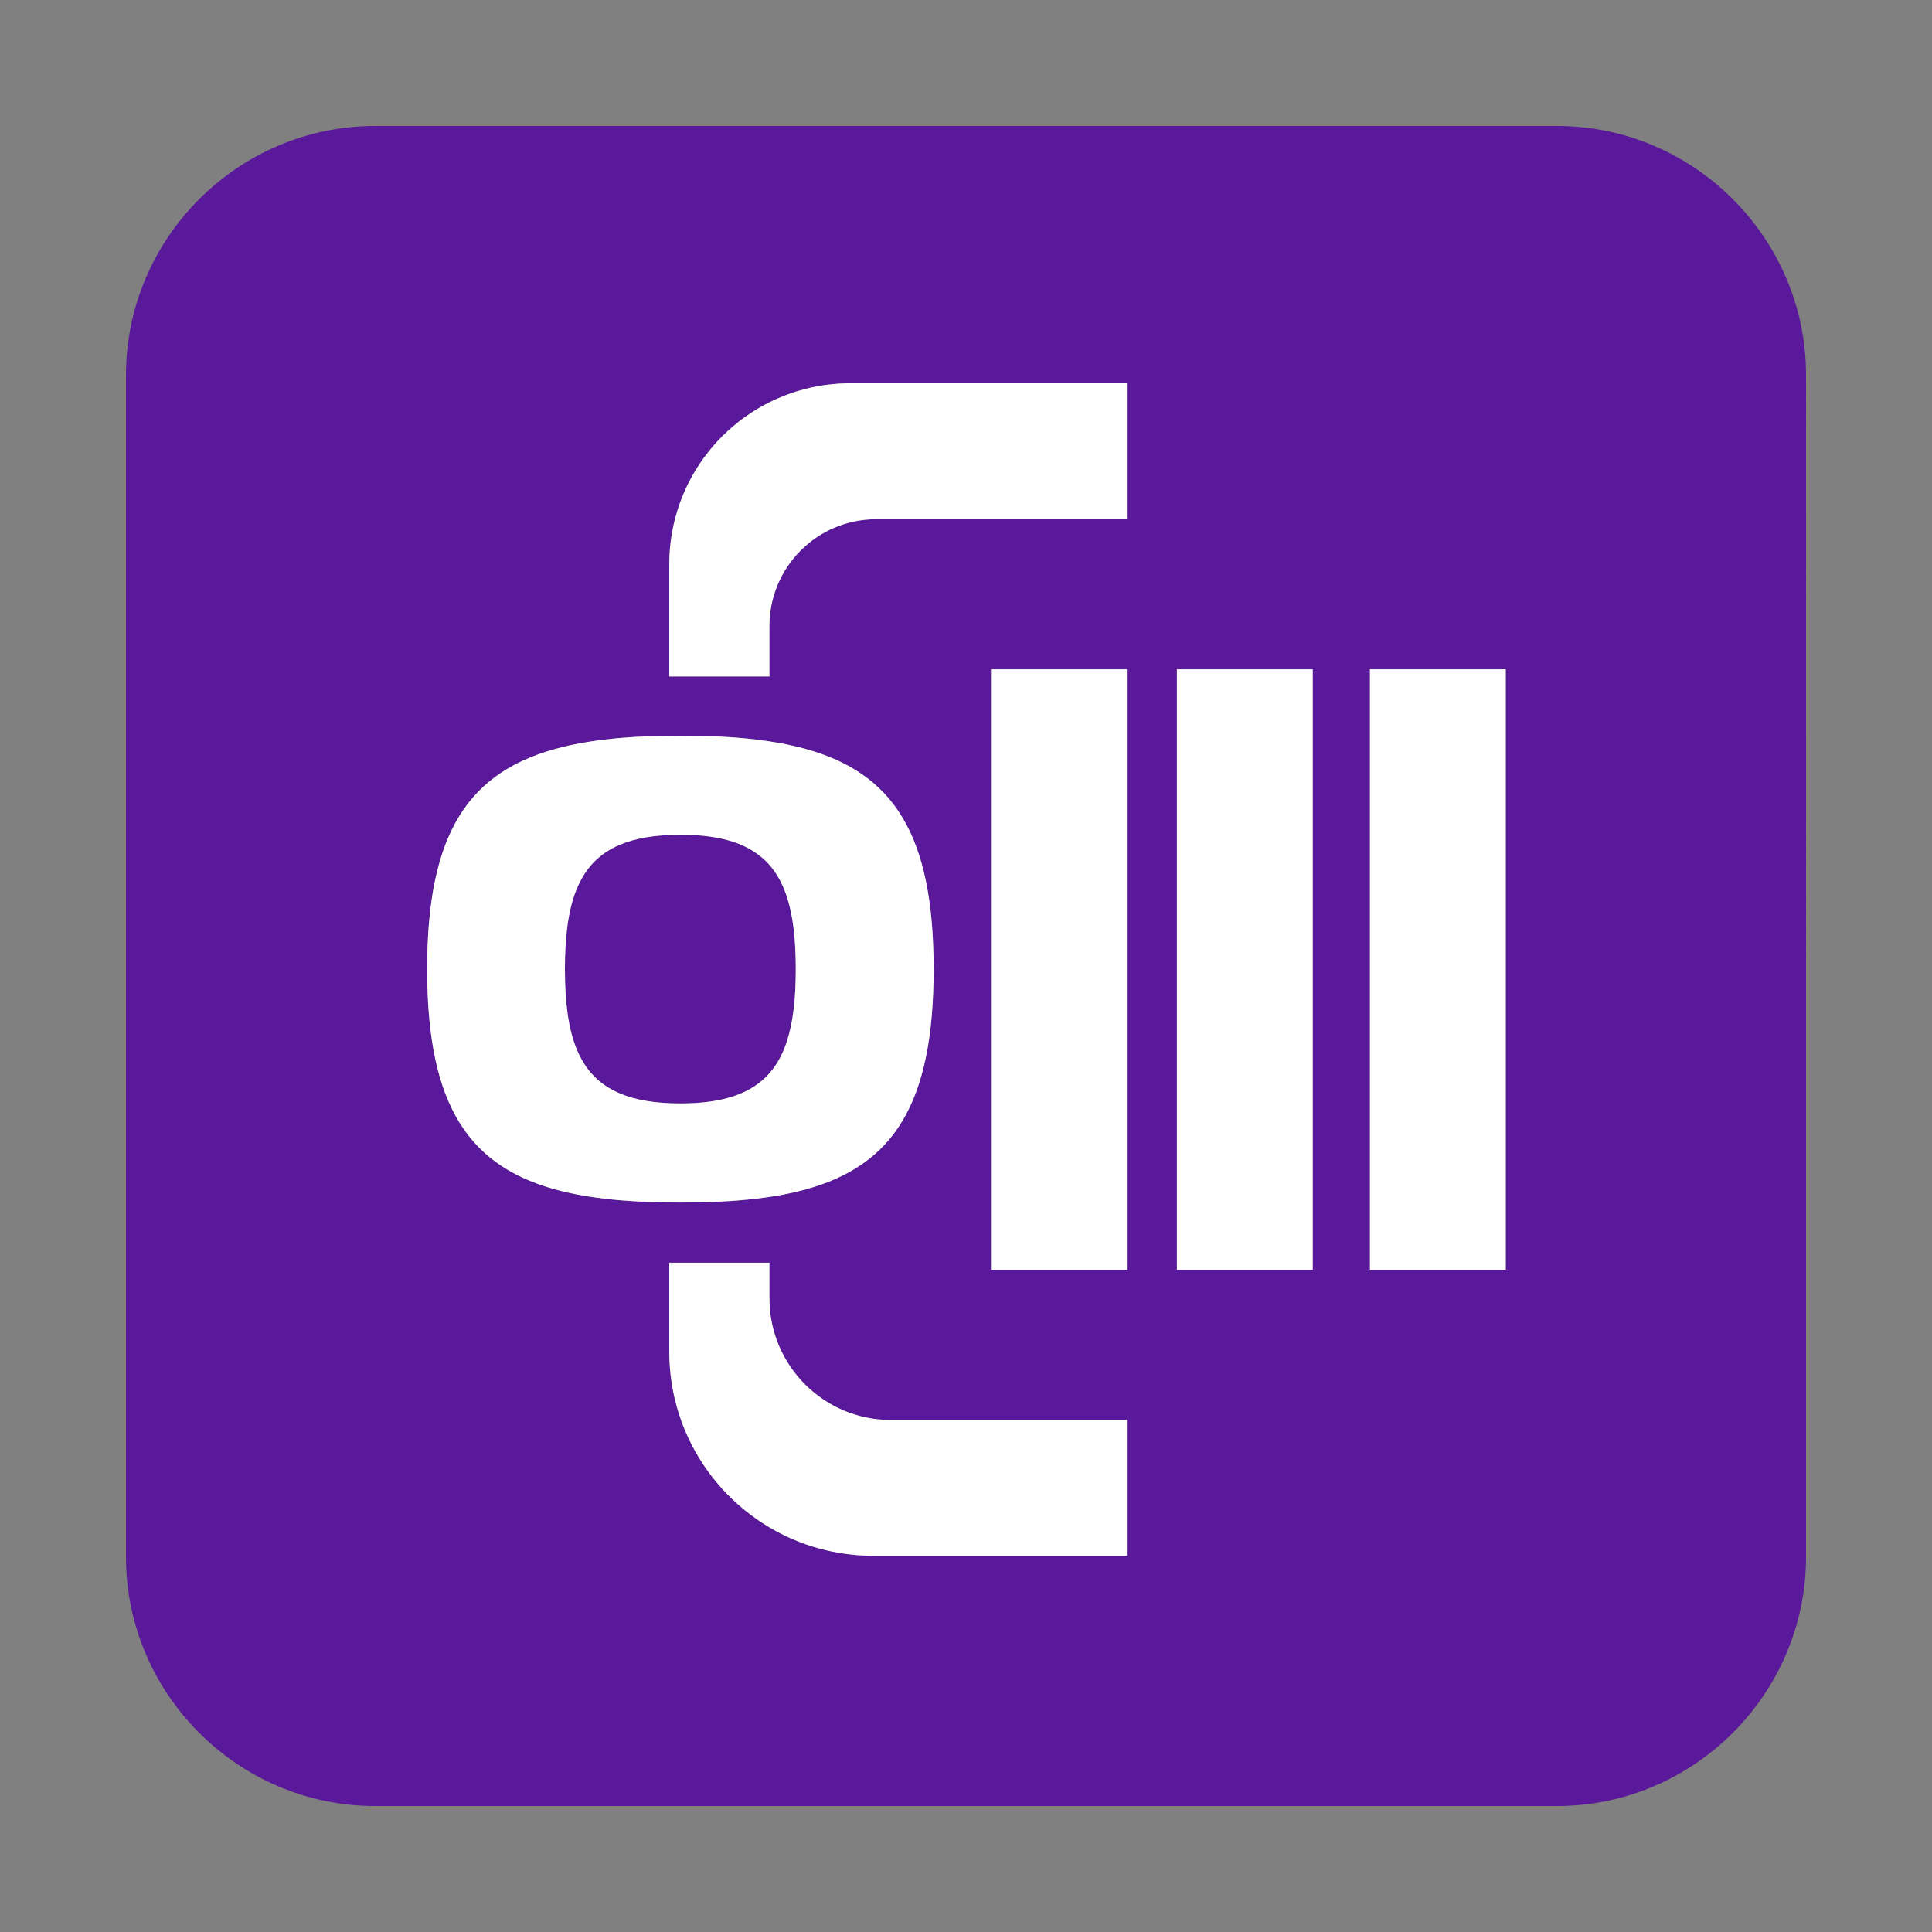
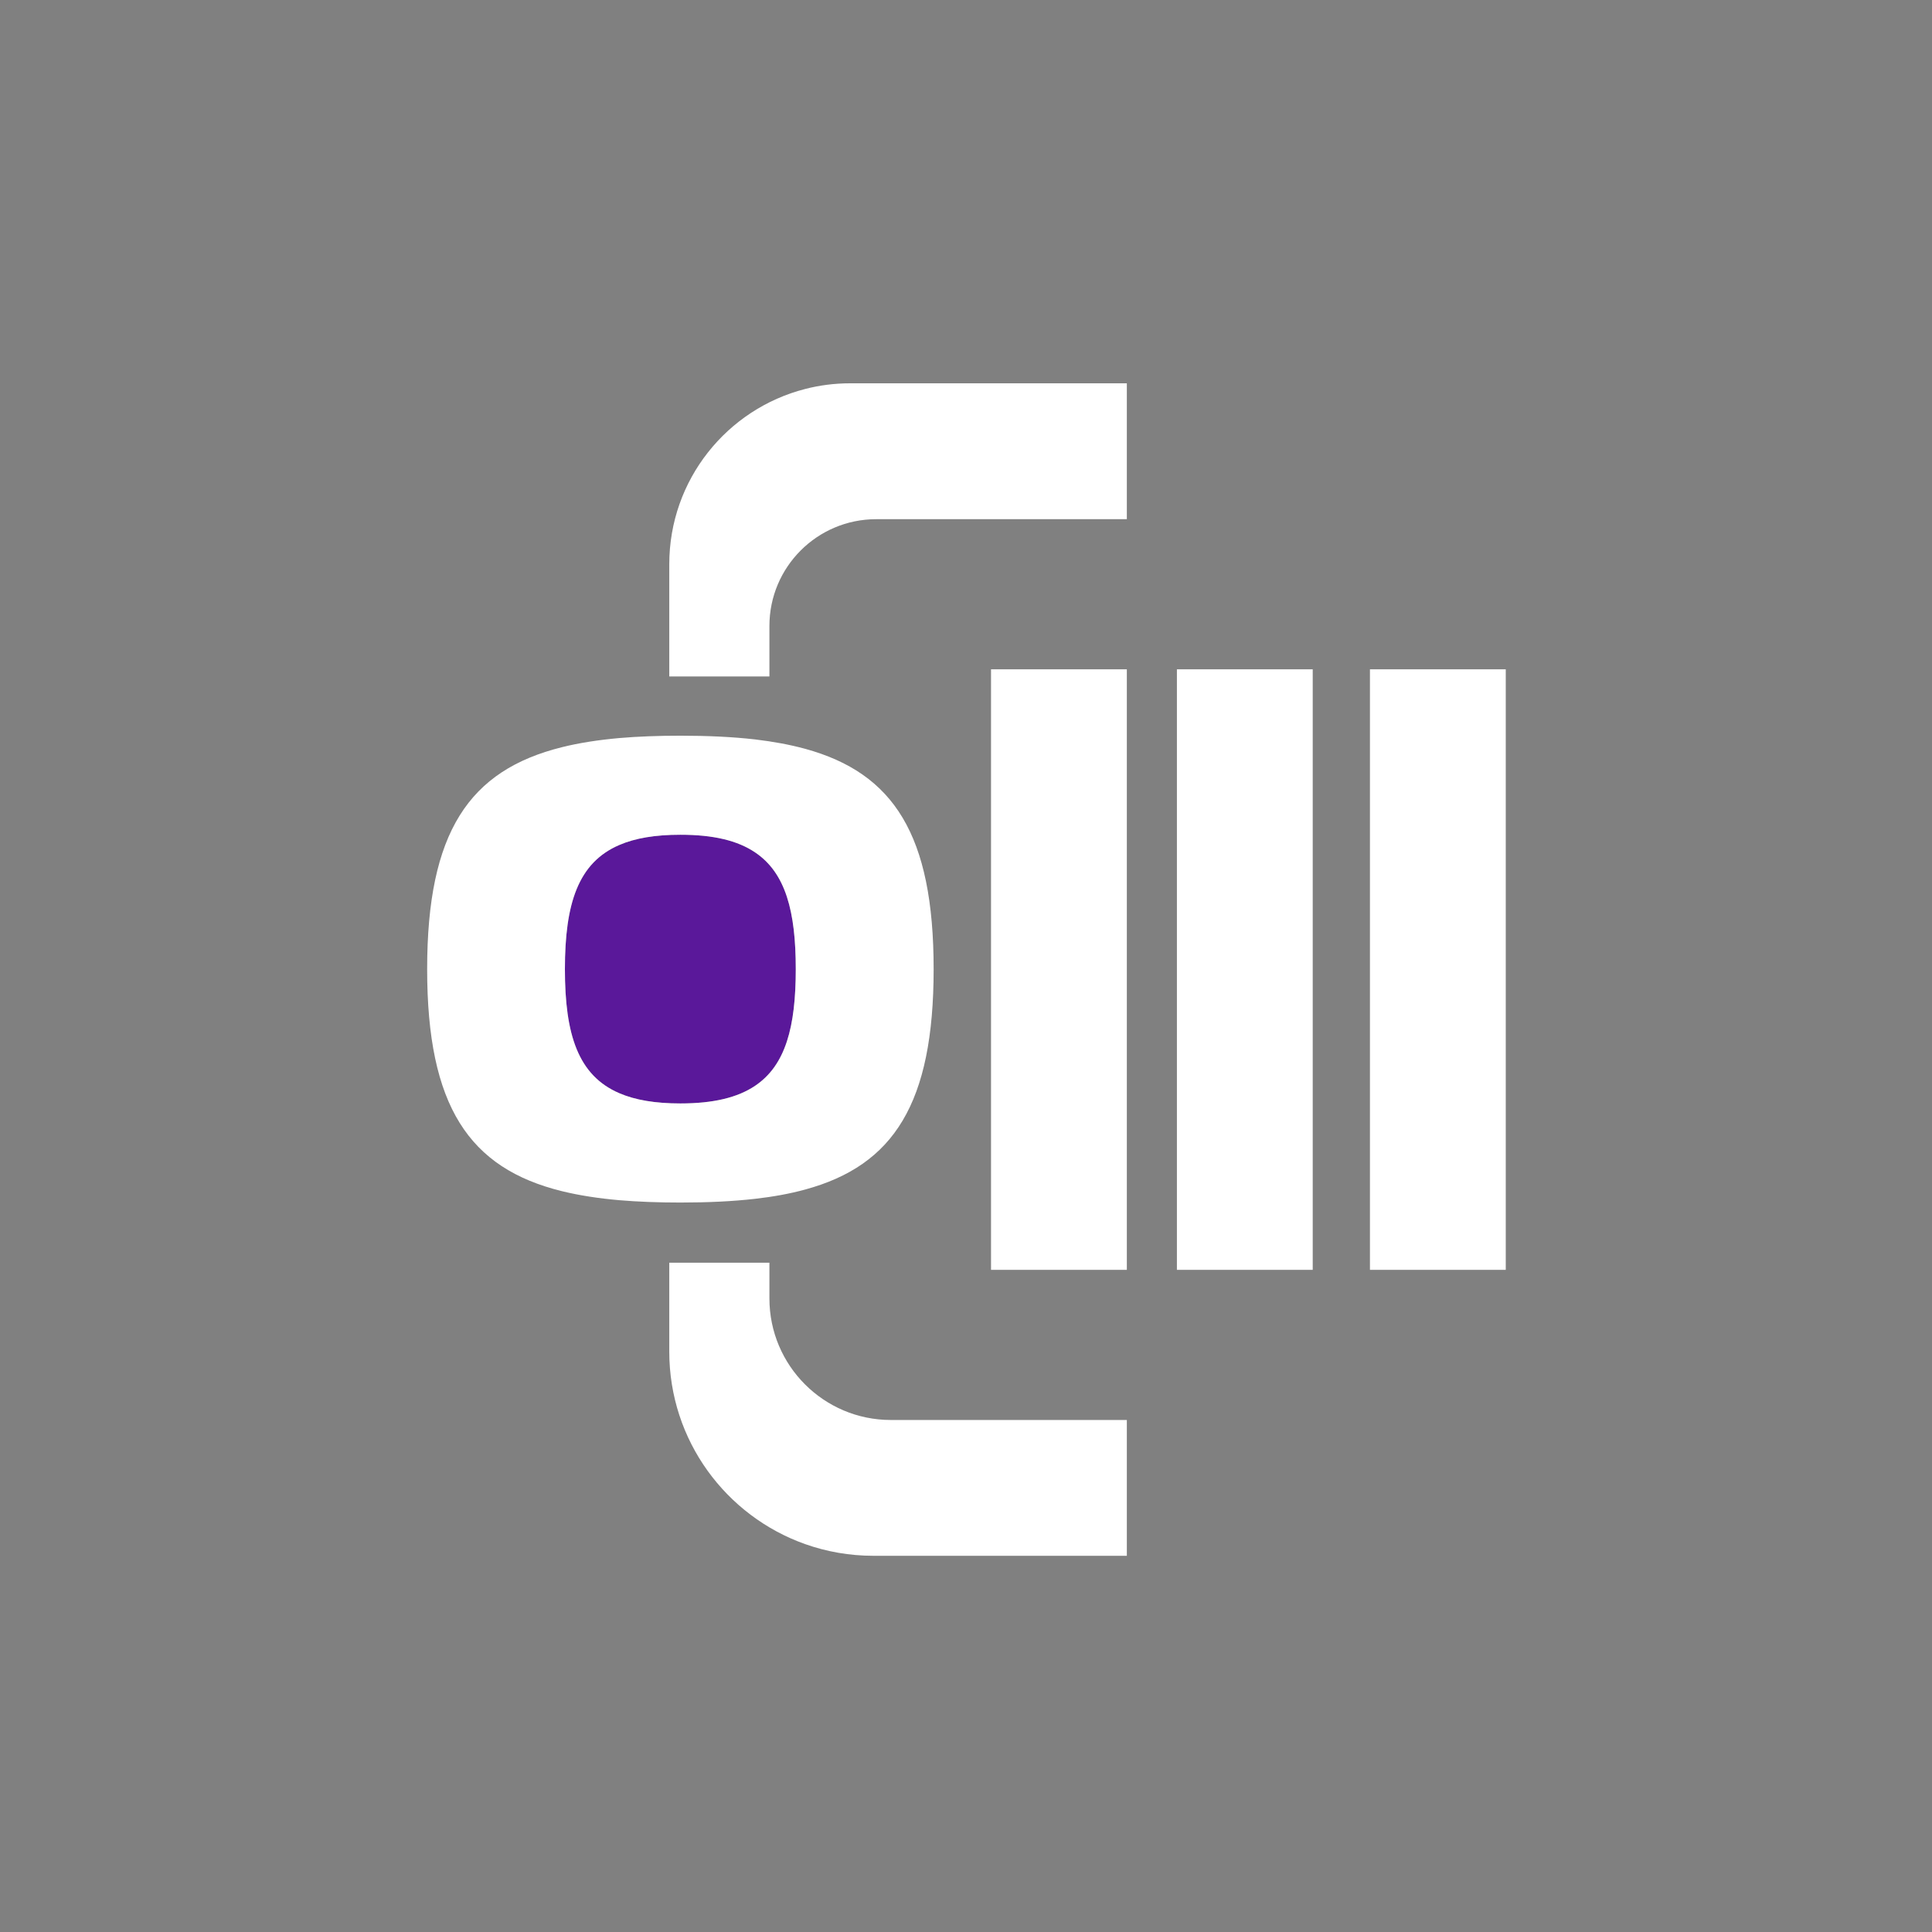
<svg xmlns="http://www.w3.org/2000/svg" id="Camada_1" version="1.1" viewBox="0 0 1080 1080">
  <rect x="0" y="0" width="1080" height="1080" fill="#808080" stroke="none" />
  <defs>
    <style>
      .st0 {
        fill: #5a189a;
      }

      .st1 {
        fill: #fff;
      }
    </style>
  </defs>
  <path class="st0" d="M444.84,541.75c0,32.14-5.64,53.76-22.74,65.22-9.8,6.6-23.34,9.86-41.75,9.86-14.06,0-25.27-1.89-34.17-5.73-23.09-9.93-30.39-32.85-30.39-69.35s7.3-59.47,30.39-69.39c8.9-3.85,20.11-5.73,34.17-5.73,18.41,0,31.95,3.23,41.75,9.86,17.1,11.46,22.74,33.07,22.74,65.26Z" />
-   <path class="st0" d="M870.26,70.41H209.74c-76.62,0-139.32,62.69-139.32,139.32v660.54c0,76.63,62.7,139.32,139.32,139.32h660.52c76.62,0,139.32-62.69,139.32-139.32V209.73c0-76.63-62.7-139.32-139.32-139.32ZM314.19,665.89c-52.03-12.78-75.41-47.33-75.41-124.14s23.38-111.18,75.41-124.08c9.67-2.41,20.3-4.04,31.99-5.09,10.54-.9,21.93-1.32,34.17-1.32,15.24,0,29.13.64,41.75,2.08,10.15,1.22,19.47,2.92,27.99,5.25,49.5,13.61,71.82,48.45,71.82,123.16s-22.32,109.73-71.82,123.21c-8.52,2.34-17.84,4.03-27.99,5.19-12.62,1.44-26.51,2.08-41.75,2.08-12.24,0-23.63-.42-34.17-1.31-11.69-1.03-22.32-2.66-31.99-5.03ZM629.91,869.7h-141.65c-13.39,0-26.26-2.31-38.17-6.53-44.26-15.69-75.96-57.93-75.96-107.56v-49.76h55.98v20.01c0,37.5,30.42,67.92,67.88,67.92h131.92v75.92ZM629.91,709.85h-75.92v-335.7h75.92v335.7ZM629.91,290.23h-140.12c-32.95,0-59.68,26.73-59.68,59.68v28.24h-55.98v-62.76c0-47.16,32.28-86.77,75.96-97.95,8.03-2.08,16.49-3.17,25.16-3.17h154.66v75.96ZM733.82,709.85h-75.92v-335.7h75.92v335.7ZM841.73,709.85h-75.92v-335.7h75.92v335.7Z" />
  <path class="st1" d="M629.91,793.78v75.92h-141.65c-13.39,0-26.26-2.31-38.17-6.53-44.26-15.69-75.96-57.93-75.96-107.56v-49.76h55.98v20.01c0,37.5,30.42,67.92,67.88,67.92h131.92Z" />
  <rect class="st1" x="765.81" y="374.15" width="75.92" height="335.7" />
  <rect class="st1" x="657.9" y="374.15" width="75.92" height="335.7" />
  <rect class="st1" x="553.99" y="374.15" width="75.92" height="335.7" />
  <path class="st1" d="M629.91,214.27v75.96h-140.12c-32.95,0-59.68,26.73-59.68,59.68v28.24h-55.98v-62.76c0-47.16,32.28-86.77,75.96-97.95,8.03-2.08,16.49-3.17,25.16-3.17h154.66Z" />
  <path class="st1" d="M450.09,418.59c-8.52-2.33-17.84-4.03-27.99-5.25-12.62-1.44-26.51-2.08-41.75-2.08-12.24,0-23.63.42-34.17,1.32-11.69,1.05-22.32,2.68-31.99,5.09-52.03,12.9-75.41,47.58-75.41,124.08s23.38,111.36,75.41,124.14c9.67,2.37,20.3,4,31.99,5.03,10.54.89,21.93,1.31,34.17,1.31,15.24,0,29.13-.64,41.75-2.08,10.15-1.16,19.47-2.85,27.99-5.19,49.5-13.48,71.82-48.16,71.82-123.21s-22.32-109.55-71.82-123.16ZM422.1,606.97c-9.8,6.6-23.34,9.86-41.75,9.86-14.06,0-25.27-1.89-34.17-5.73-23.09-9.93-30.39-32.85-30.39-69.35s7.3-59.47,30.39-69.39c8.9-3.85,20.11-5.73,34.17-5.73,18.41,0,31.95,3.23,41.75,9.86,17.1,11.46,22.74,33.07,22.74,65.26s-5.64,53.76-22.74,65.22Z" />
</svg>